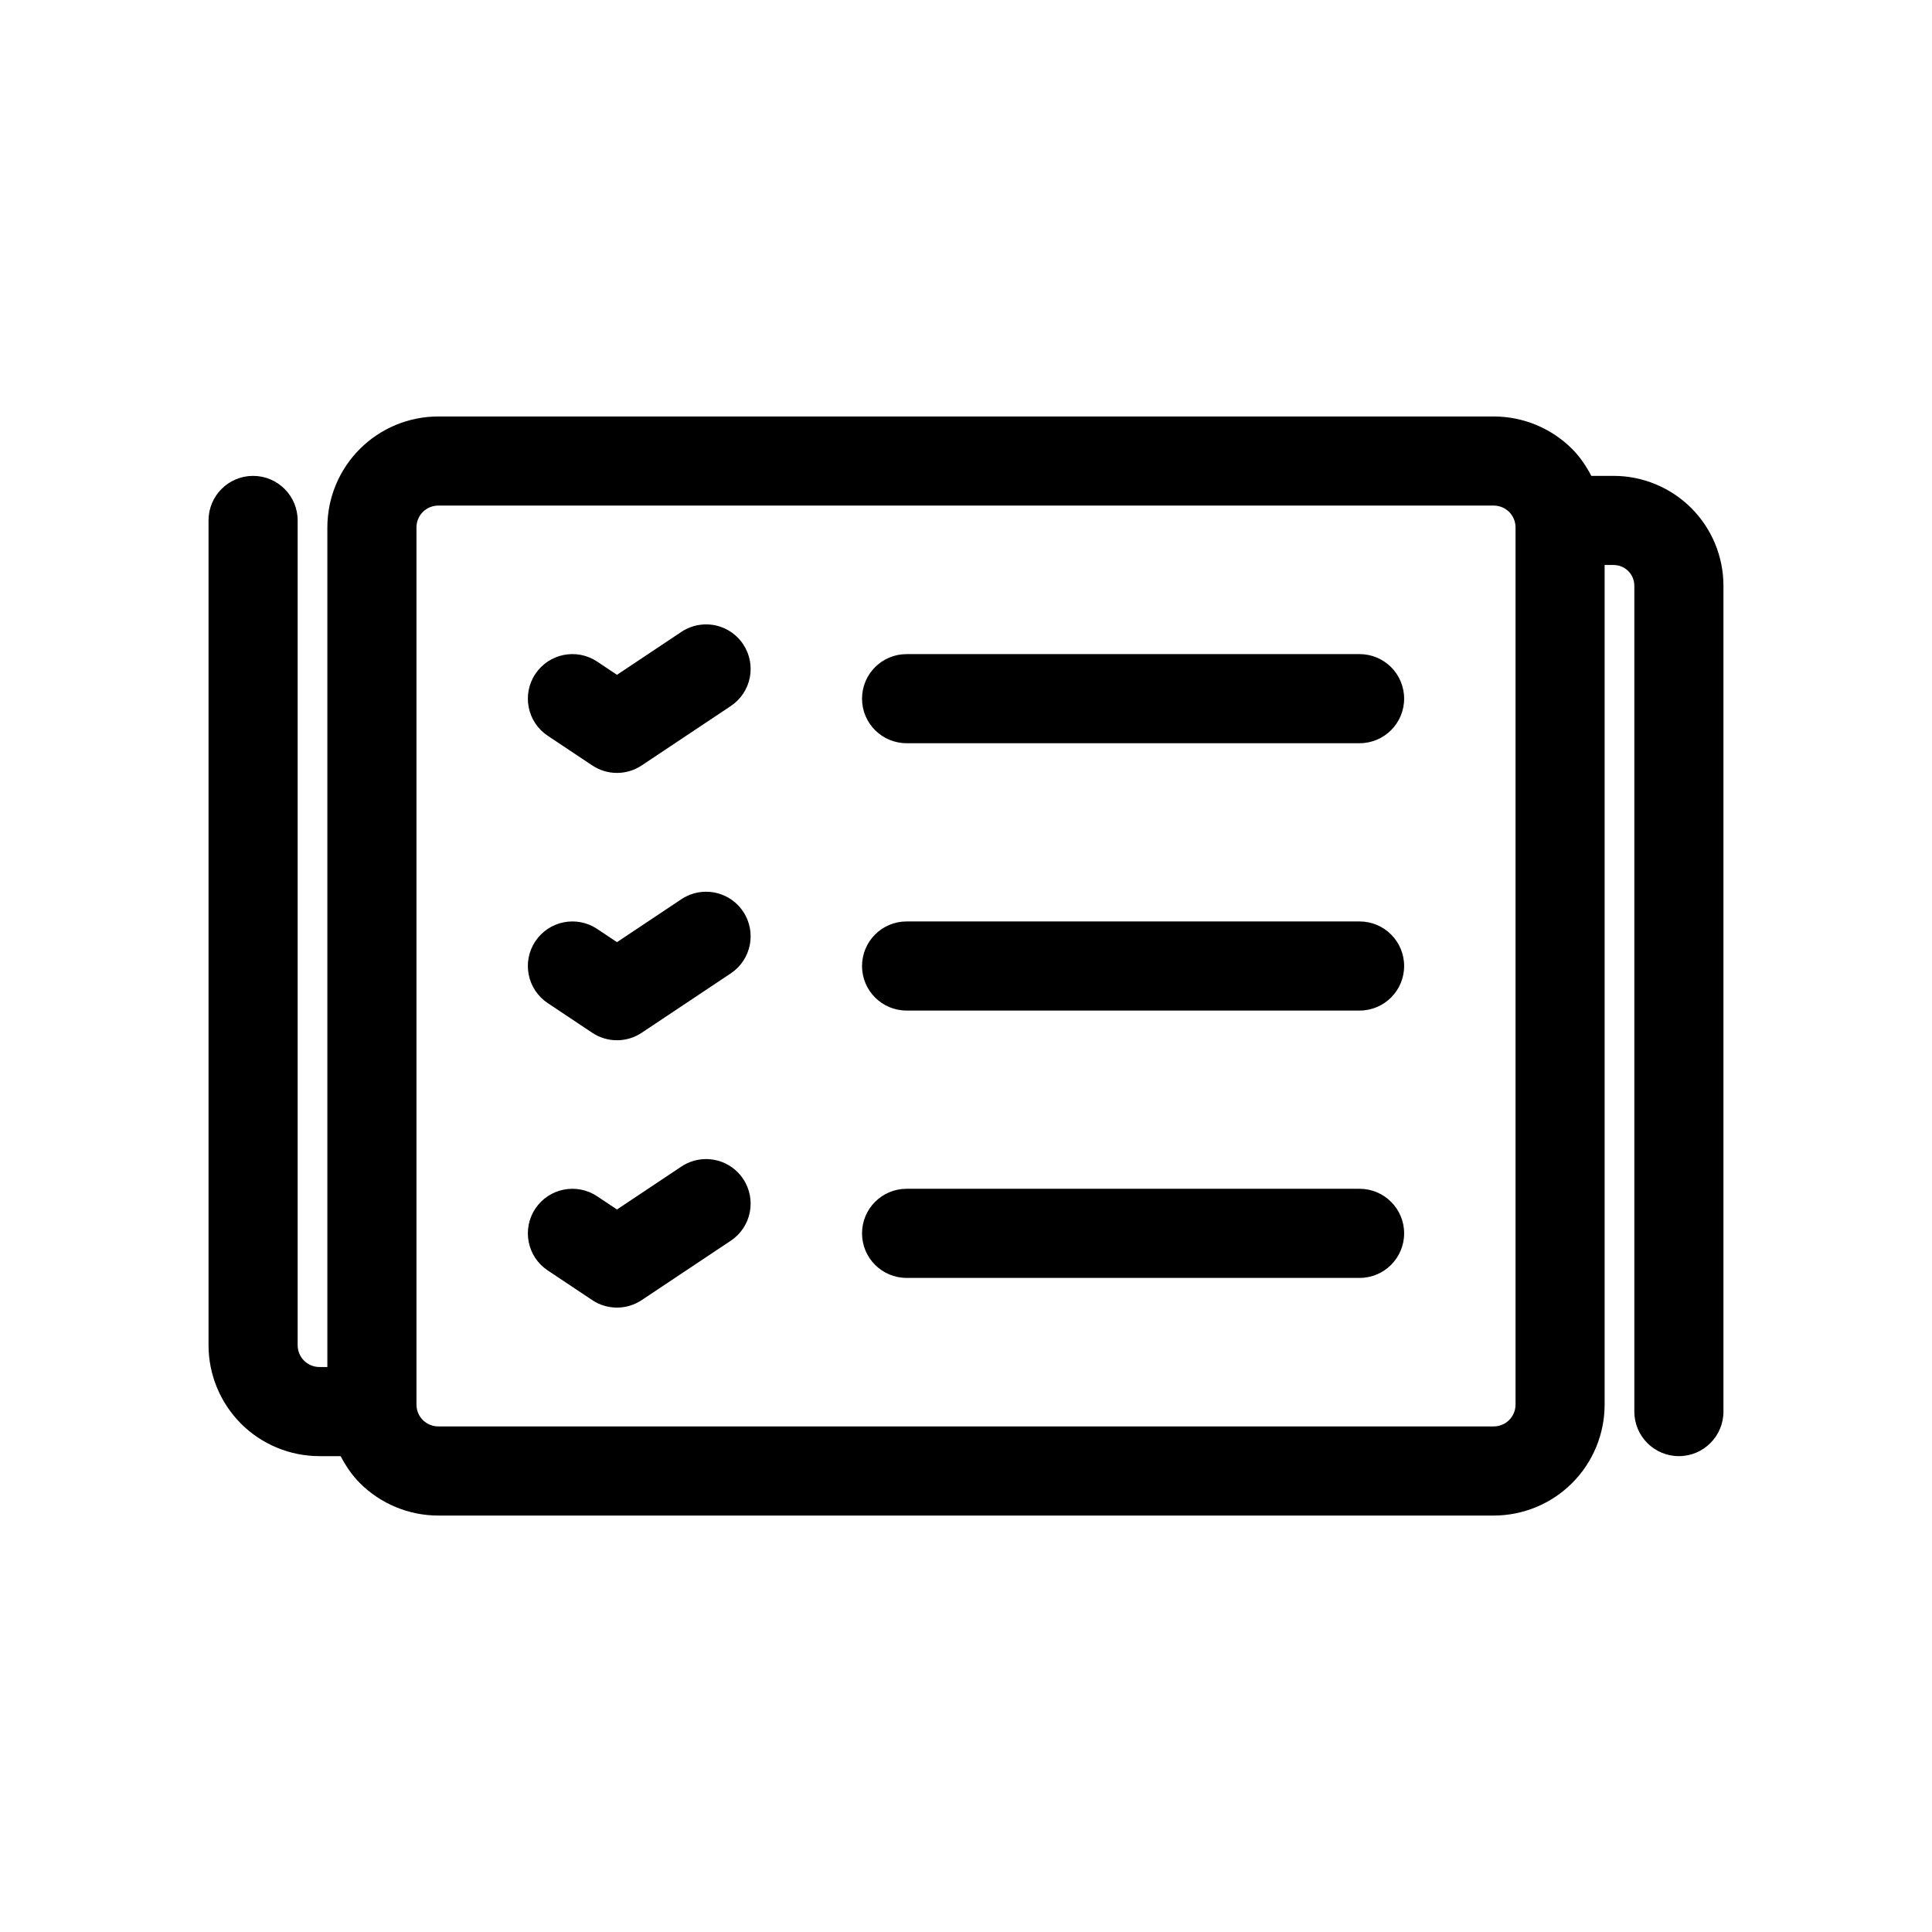
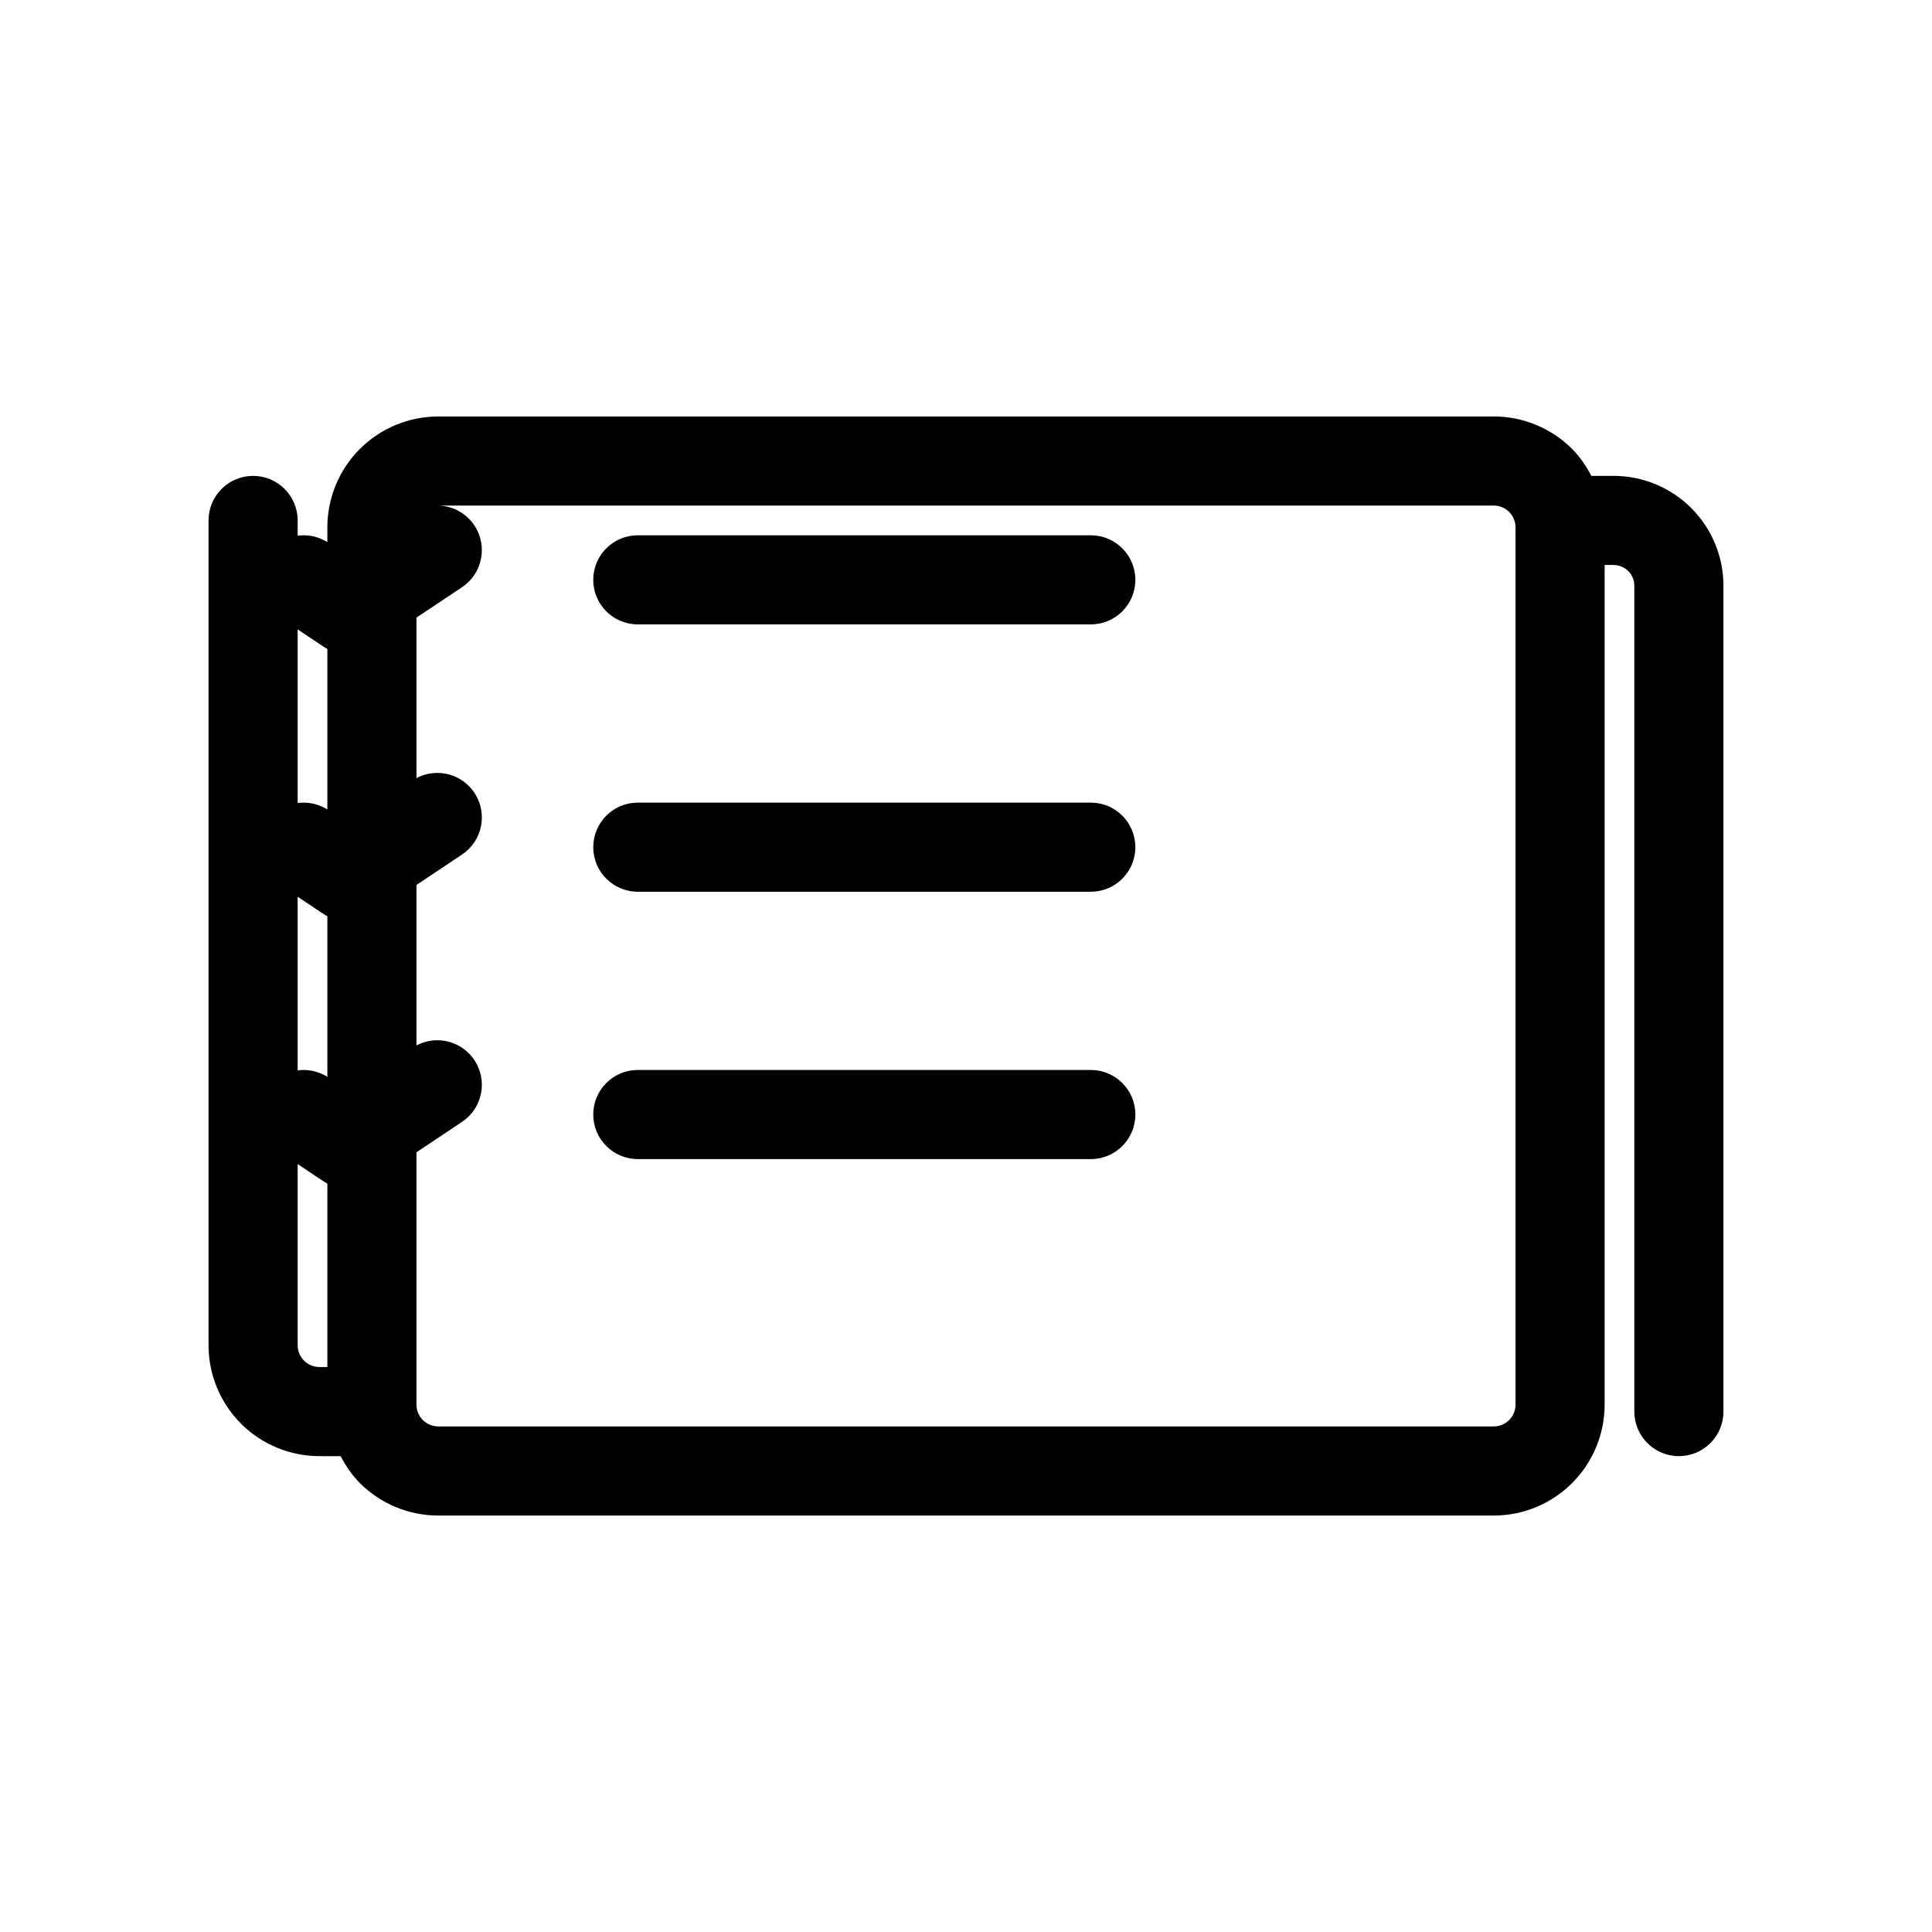
<svg xmlns="http://www.w3.org/2000/svg" fill="#000000" width="800px" height="800px" version="1.1" viewBox="144 144 512 512">
-   <path d="m260.15 254.37c-7.785 0-15.27 3.094-20.789 8.609-5.516 5.516-8.609 13-8.609 20.785v222.51h-2.09c-1.531 0-2.992-0.602-4.09-1.691l-0.016-0.016c-1.07-1.078-1.676-2.543-1.676-4.074v-218.57c0-6.519-5.289-11.809-11.809-11.809-6.523 0-11.809 5.289-11.809 11.809v218.57c0 7.785 3.094 15.273 8.609 20.789v0.016c5.512 5.496 13.004 8.594 20.789 8.594h5.609c1.363 2.582 2.988 5.031 5.09 7.133 5.519 5.519 13.004 8.613 20.789 8.613h279.7c7.785 0 15.27-3.094 20.785-8.613 5.516-5.516 8.609-13 8.609-20.785v-222.51h2.367c1.457 0 2.863 0.574 3.906 1.613 1.031 1.043 1.598 2.441 1.598 3.891v218.85c0 6.523 5.289 11.809 11.809 11.809 6.523 0 11.809-5.285 11.809-11.809v-218.85c0-7.723-3.07-15.125-8.516-20.586l-0.016-0.016c-5.461-5.449-12.867-8.52-20.59-8.52h-5.887c-1.363-2.582-2.988-5.031-5.09-7.133-5.516-5.516-13-8.609-20.785-8.609zm0 23.613h279.7c1.535 0 3.008 0.613 4.09 1.691 1.078 1.082 1.691 2.555 1.691 4.09v232.47c0 1.535-0.613 3.008-1.691 4.09-1.082 1.078-2.555 1.691-4.09 1.691h-279.7c-1.535 0-3.012-0.613-4.09-1.691-1.082-1.082-1.691-2.555-1.691-4.09v-232.47c0-1.535 0.609-3.008 1.691-4.09 1.078-1.078 2.555-1.691 4.09-1.691zm71.23 31.488c-2.418-0.051-4.797 0.641-6.809 1.984l-17.066 11.379-5.262-3.508c-5.426-3.617-12.754-2.148-16.371 3.277-3.617 5.426-2.152 12.758 3.273 16.375l11.809 7.871c3.965 2.644 9.133 2.644 13.098 0l23.617-15.746c5.426-3.617 6.891-10.945 3.273-16.375-2.137-3.207-5.707-5.172-9.562-5.258zm52.875 7.875c-6.519 0-11.809 5.285-11.809 11.805 0 6.523 5.289 11.809 11.809 11.809h120.05c6.519 0 11.805-5.285 11.805-11.809 0-6.519-5.285-11.805-11.805-11.805zm-52.875 62.977c-2.418-0.055-4.797 0.637-6.809 1.98l-17.066 11.379-5.262-3.504c-5.426-3.617-12.754-2.152-16.371 3.273-3.617 5.426-2.152 12.758 3.273 16.375l11.809 7.871c3.965 2.644 9.133 2.644 13.098 0l23.617-15.746c5.426-3.617 6.891-10.945 3.273-16.371-2.137-3.211-5.707-5.172-9.562-5.258zm52.875 7.871c-6.519 0-11.809 5.285-11.809 11.809 0 6.519 5.289 11.805 11.809 11.805h120.05c6.519 0 11.805-5.285 11.805-11.805 0-6.523-5.285-11.809-11.805-11.809zm-52.875 62.977c-2.418-0.055-4.797 0.637-6.809 1.98l-17.066 11.379-5.262-3.504c-5.426-3.617-12.754-2.152-16.371 3.273-3.617 5.426-2.152 12.758 3.273 16.375l11.809 7.871c3.965 2.644 9.133 2.644 13.098 0l23.617-15.742c5.426-3.617 6.891-10.949 3.273-16.375-2.137-3.211-5.707-5.172-9.562-5.258zm52.875 7.871c-6.519 0-11.809 5.285-11.809 11.809 0 6.519 5.289 11.809 11.809 11.809h120.05c6.519 0 11.805-5.289 11.805-11.809 0-6.523-5.285-11.809-11.805-11.809z" />
+   <path d="m260.15 254.37c-7.785 0-15.27 3.094-20.789 8.609-5.516 5.516-8.609 13-8.609 20.785v222.51h-2.09c-1.531 0-2.992-0.602-4.09-1.691l-0.016-0.016c-1.07-1.078-1.676-2.543-1.676-4.074v-218.57c0-6.519-5.289-11.809-11.809-11.809-6.523 0-11.809 5.289-11.809 11.809v218.57c0 7.785 3.094 15.273 8.609 20.789v0.016c5.512 5.496 13.004 8.594 20.789 8.594h5.609c1.363 2.582 2.988 5.031 5.09 7.133 5.519 5.519 13.004 8.613 20.789 8.613h279.7c7.785 0 15.27-3.094 20.785-8.613 5.516-5.516 8.609-13 8.609-20.785v-222.51h2.367c1.457 0 2.863 0.574 3.906 1.613 1.031 1.043 1.598 2.441 1.598 3.891v218.85c0 6.523 5.289 11.809 11.809 11.809 6.523 0 11.809-5.285 11.809-11.809v-218.85c0-7.723-3.07-15.125-8.516-20.586l-0.016-0.016c-5.461-5.449-12.867-8.52-20.59-8.52h-5.887c-1.363-2.582-2.988-5.031-5.09-7.133-5.516-5.516-13-8.609-20.785-8.609zm0 23.613h279.7c1.535 0 3.008 0.613 4.09 1.691 1.078 1.082 1.691 2.555 1.691 4.09v232.47c0 1.535-0.613 3.008-1.691 4.09-1.082 1.078-2.555 1.691-4.09 1.691h-279.7c-1.535 0-3.012-0.613-4.09-1.691-1.082-1.082-1.691-2.555-1.691-4.09v-232.47c0-1.535 0.609-3.008 1.691-4.09 1.078-1.078 2.555-1.691 4.09-1.691zc-2.418-0.051-4.797 0.641-6.809 1.984l-17.066 11.379-5.262-3.508c-5.426-3.617-12.754-2.148-16.371 3.277-3.617 5.426-2.152 12.758 3.273 16.375l11.809 7.871c3.965 2.644 9.133 2.644 13.098 0l23.617-15.746c5.426-3.617 6.891-10.945 3.273-16.375-2.137-3.207-5.707-5.172-9.562-5.258zm52.875 7.875c-6.519 0-11.809 5.285-11.809 11.805 0 6.523 5.289 11.809 11.809 11.809h120.05c6.519 0 11.805-5.285 11.805-11.809 0-6.519-5.285-11.805-11.805-11.805zm-52.875 62.977c-2.418-0.055-4.797 0.637-6.809 1.98l-17.066 11.379-5.262-3.504c-5.426-3.617-12.754-2.152-16.371 3.273-3.617 5.426-2.152 12.758 3.273 16.375l11.809 7.871c3.965 2.644 9.133 2.644 13.098 0l23.617-15.746c5.426-3.617 6.891-10.945 3.273-16.371-2.137-3.211-5.707-5.172-9.562-5.258zm52.875 7.871c-6.519 0-11.809 5.285-11.809 11.809 0 6.519 5.289 11.805 11.809 11.805h120.05c6.519 0 11.805-5.285 11.805-11.805 0-6.523-5.285-11.809-11.805-11.809zm-52.875 62.977c-2.418-0.055-4.797 0.637-6.809 1.98l-17.066 11.379-5.262-3.504c-5.426-3.617-12.754-2.152-16.371 3.273-3.617 5.426-2.152 12.758 3.273 16.375l11.809 7.871c3.965 2.644 9.133 2.644 13.098 0l23.617-15.742c5.426-3.617 6.891-10.949 3.273-16.375-2.137-3.211-5.707-5.172-9.562-5.258zm52.875 7.871c-6.519 0-11.809 5.285-11.809 11.809 0 6.519 5.289 11.809 11.809 11.809h120.05c6.519 0 11.805-5.289 11.805-11.809 0-6.523-5.285-11.809-11.805-11.809z" />
</svg>